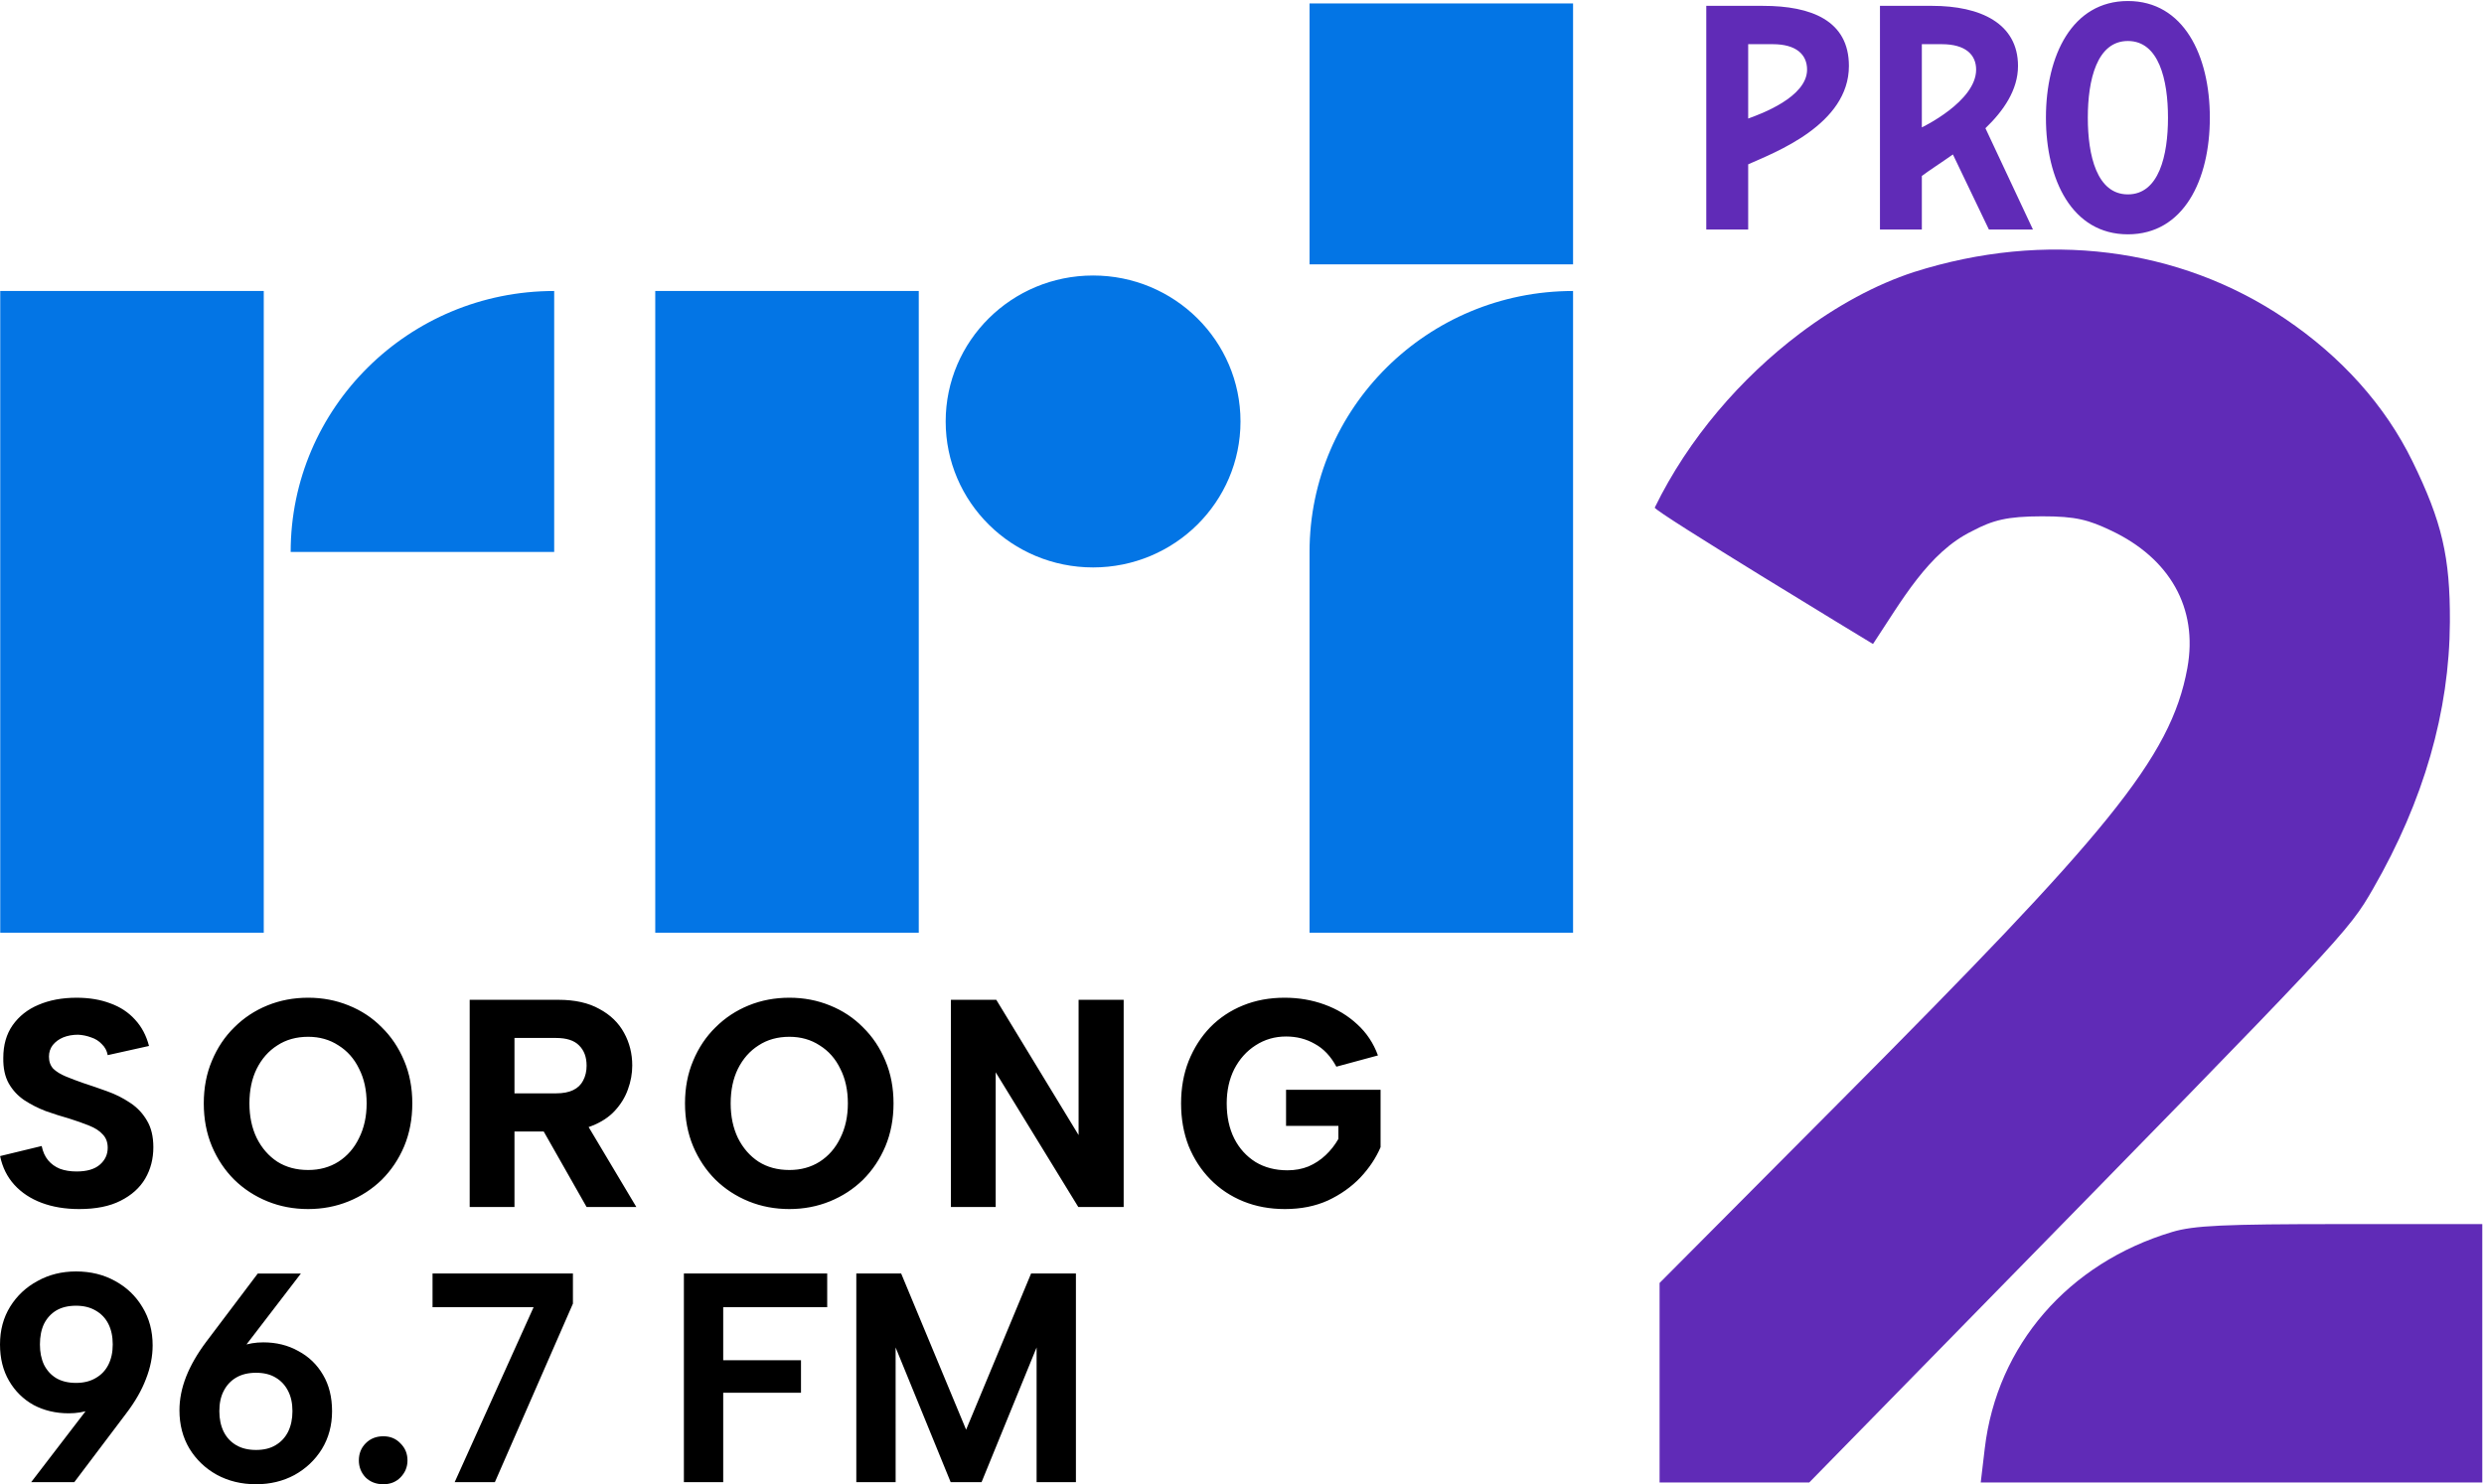
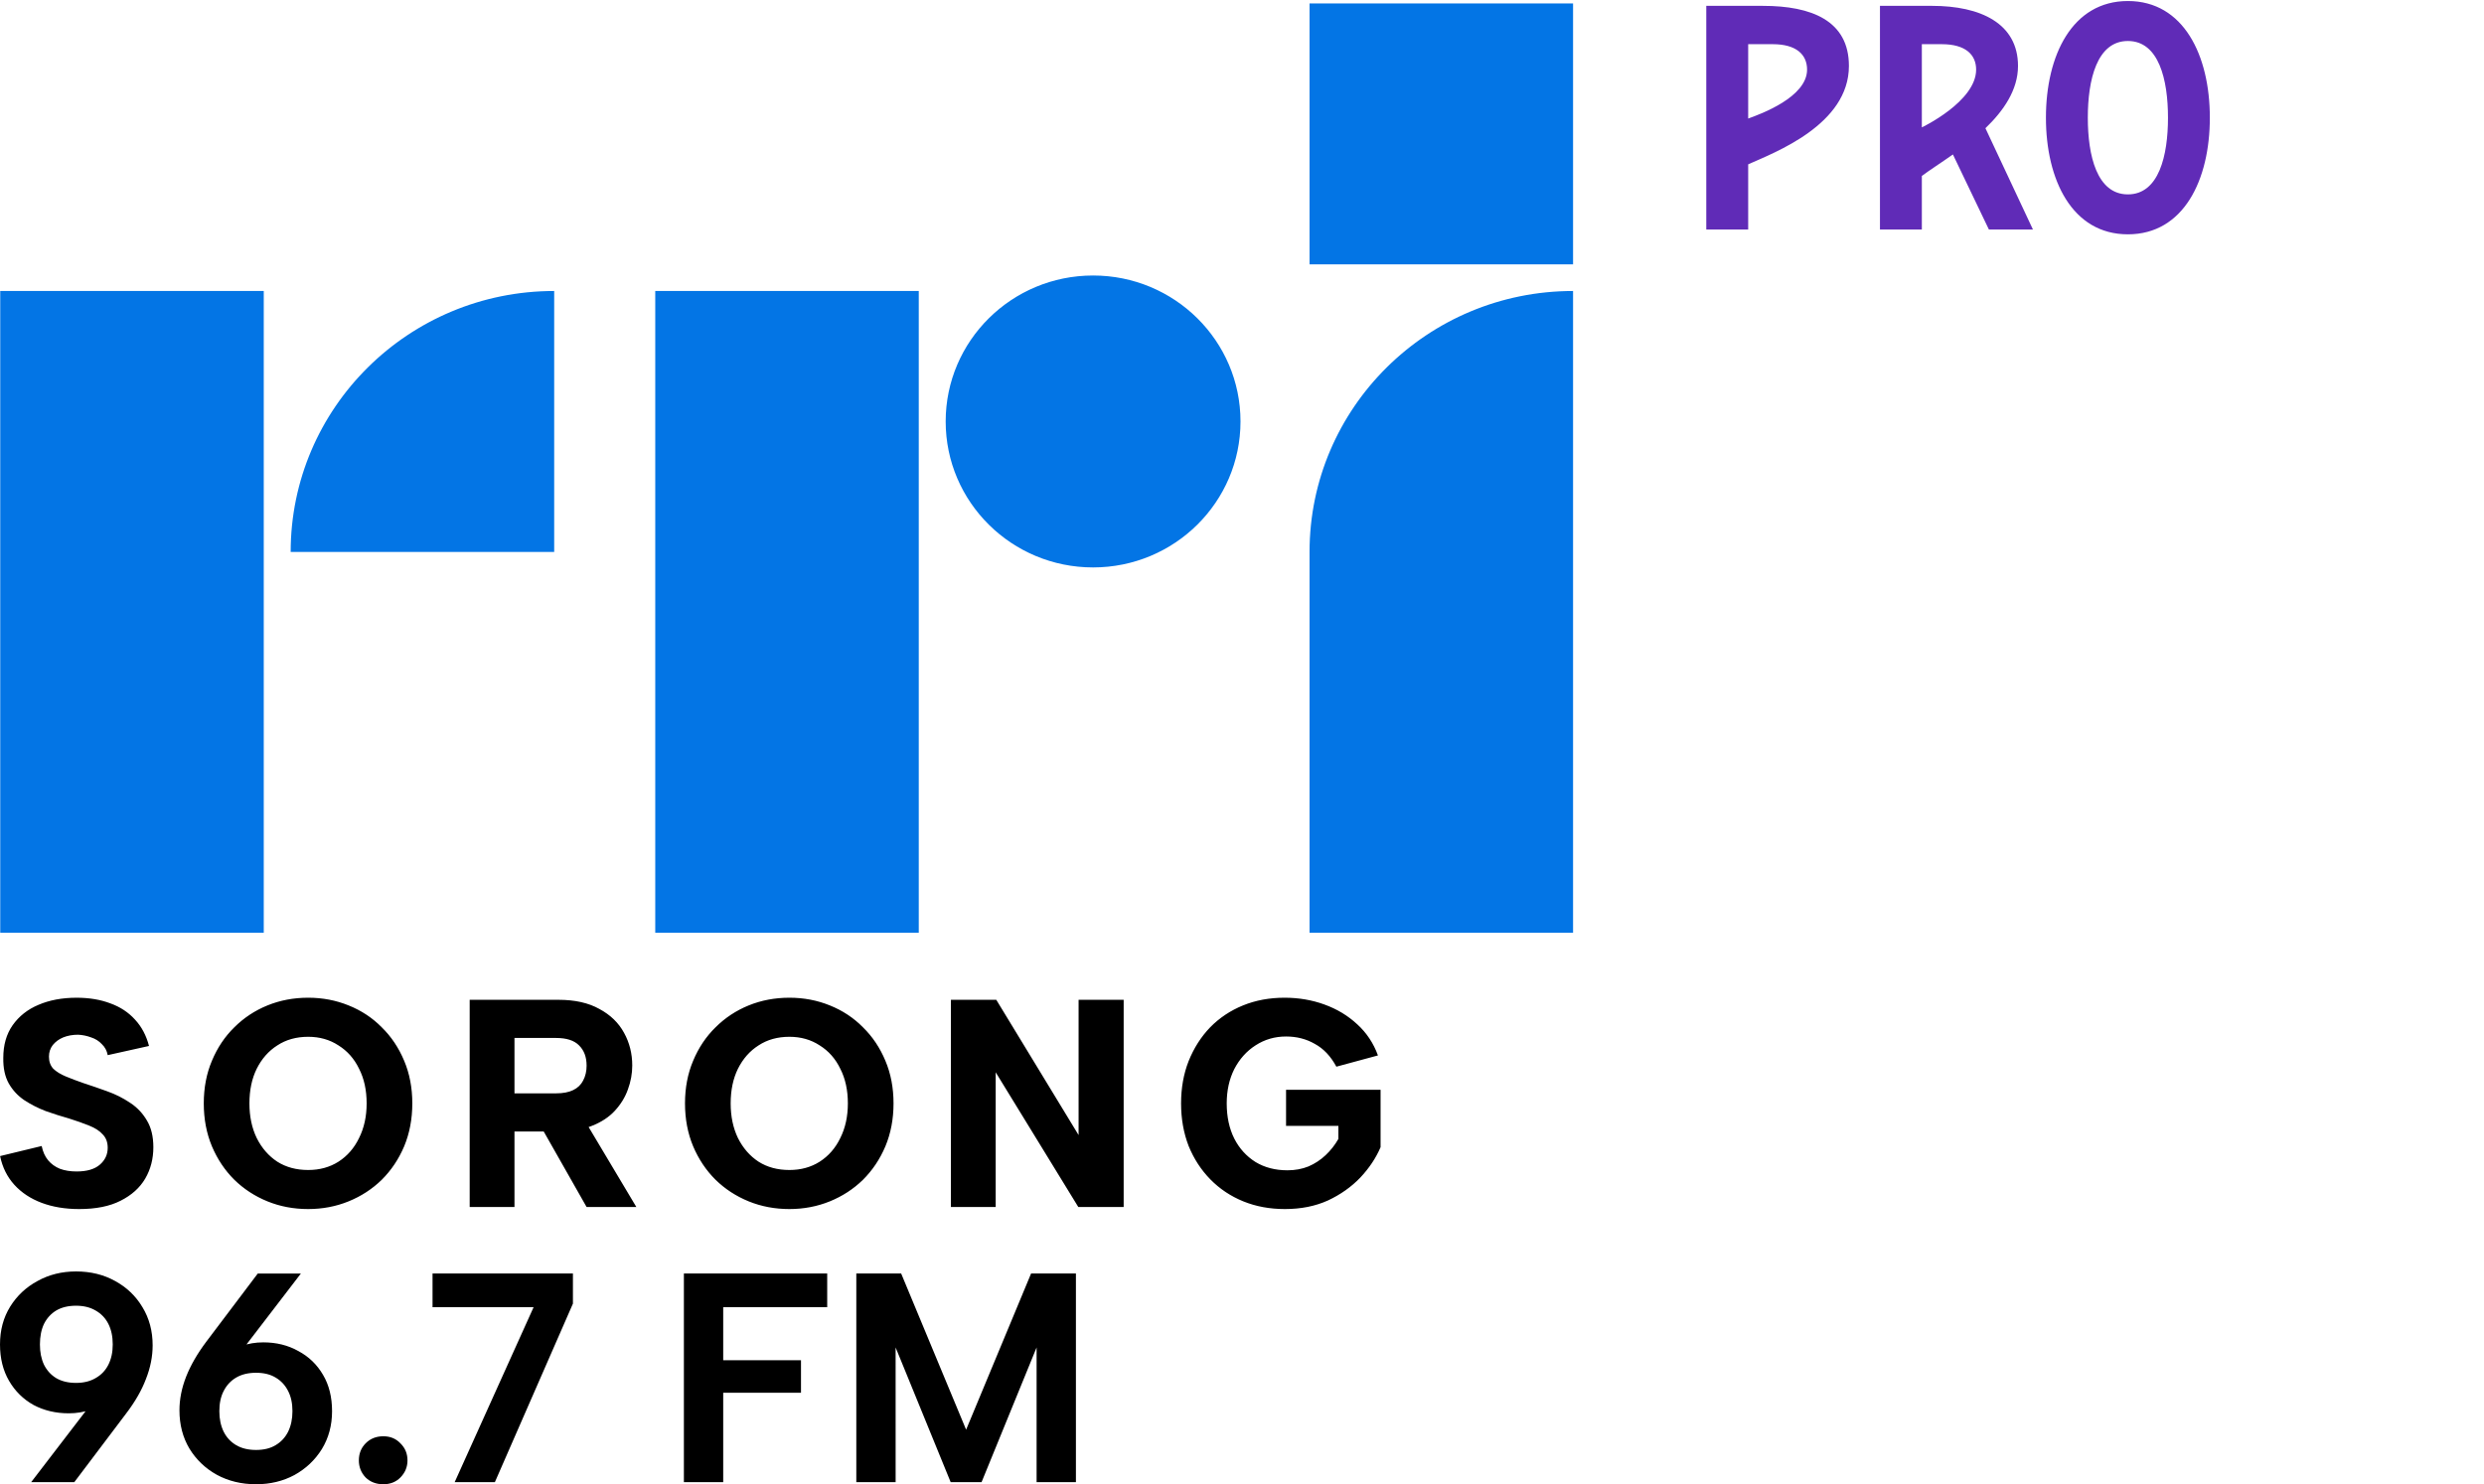
<svg xmlns="http://www.w3.org/2000/svg" width="512.148" height="306.11" viewBox="0 0 135.506 80.992" xml:space="preserve">
-   <path style="fill:#602bb7;fill-opacity:1" d="M87.224 246.992c2.525-21.135 17.244-38 38.733-44.38 4.457-1.323 10.693-1.612 34.75-1.612h29.319v53H86.388ZM20.026 233.54v-20.462l37.372-37.289c54.93-54.807 68.267-70.293 71.681-88.825 2.289-12.418-3.717-22.59-15.75-28.233-4.645-2.179-7.21-2.939-14.303-2.927-7.227.012-10.15.791-14.402 3.026-9.083 4.383-14.59 14.352-20.5 23.17-1.413-.85-45.098-27.13-45.098-27.978 6.956-14.18 17.87-26.648 29.932-35.69 7.647-5.733 15.755-10.09 23.61-12.632 27.14-8.559 54.725-5.13 76.641 9.53 11.74 7.853 20.749 17.85 26.378 29.27 6.113 12.4 7.811 19.636 7.745 33-.091 18.337-5.403 36.65-15.857 54.677-5.165 8.905-5.76 9.535-82.734 87.572L50.956 254h-30.93Z" transform="matrix(.264 0 0 .266 85.246 13.33)" />
  <g style="fill:#602bb7;fill-opacity:1">
    <path class="b" d="M1896.767 1531.335c0-34.16-31.013-48.225-71.033-48.225h-43.072v179.48h34.62v-42.975c5.455-4.053 15.784-10.477 25.677-17.257l29.743 60.231h36.409l-39.27-81.289c14.913-13.904 26.926-30.683 26.926-49.965zm-79.485 49.3v-66.76h16.508c19.446 0 28.363 8.313 28.363 20.416 0 25.614-44.871 46.343-44.871 46.343zM1685.991 1483.11h-46.885v179.48h34.641v-52.314c22.179-9.609 83.259-31.9 83.259-78.966 0-36.373-30.998-48.199-71.015-48.199zm-12.244 90.427v-59.667h20.307c19.411 0 28.37 8.302 28.37 20.426 0 22.04-38.307 35.638-48.677 39.24zM1987.586 1666.45c46.139 0 67.74-43.684 67.74-93.593 0-49.91-21.601-93.62-67.74-93.62-46.139 0-67.741 43.765-67.741 93.62 0 49.855 21.602 93.593 67.74 93.593zm0-155.137c25.65 0 33.15 31.152 33.15 61.544 0 30.391-7.5 61.544-33.15 61.544s-33.123-31.18-33.123-61.544c0-30.365 7.499-61.544 33.123-61.544z" style="fill:#602bb7;fill-opacity:1;stroke-width:0" transform="matrix(.066 0 0 .068 -15.101 -100.532)" />
  </g>
  <g style="fill:#0375e5;fill-opacity:1">
    <path d="M52.706 409.01h27.382v67.338H52.706ZM110.266 448.966H82.884c0 15.123 12.259 27.382 27.382 27.382zM120.767 409.01h27.382v67.338h-27.382zM216.136 409.01h-27.382v39.956c0 15.123 12.259 27.382 27.382 27.382zM181.579 462.657c0-8.46-6.858-15.317-15.317-15.317-8.46 0-15.317 6.858-15.317 15.317s6.858 15.317 15.317 15.317 15.317-6.858 15.317-15.317M188.754 479.144h27.382v27.382h-27.382z" style="fill:#0375e5;fill-opacity:1;fill-rule:nonzero;stroke:none" transform="matrix(.525 0 0 -.52 -27.658 263.58)" />
  </g>
  <g aria-label="SORONG" style="font-weight:700;font-size:15.929px;font-family:'Albert Sans';-inkscape-font-specification:'Albert Sans Bold';letter-spacing:1.678px;stroke-width:.239">
    <path d="M2.285 62.722q.095.462.35.765t.653.462q.399.143.908.143.845 0 1.275-.366.43-.366.43-.908 0-.446-.271-.717-.255-.287-.749-.478-.478-.19-1.099-.382-.637-.175-1.274-.398-.637-.24-1.179-.59-.526-.35-.844-.892-.319-.557-.303-1.385 0-1.036.51-1.753.526-.732 1.418-1.099.908-.382 2.086-.382 1.036 0 1.848.303.812.286 1.354.876.542.573.765 1.417l-2.262.494q-.064-.35-.319-.59-.239-.254-.59-.365-.35-.128-.716-.144-.446 0-.812.144-.35.143-.574.414-.207.27-.207.62 0 .4.239.654.255.239.685.414.43.175.94.35.653.208 1.322.447.685.239 1.258.62.574.367.924.957.35.573.35 1.433 0 .94-.445 1.689-.447.748-1.354 1.194-.892.446-2.262.446-1.147 0-2.055-.334-.908-.335-1.498-.972-.589-.637-.78-1.545ZM16.881 66.115q-1.195 0-2.23-.414t-1.816-1.163q-.78-.764-1.226-1.8-.446-1.05-.446-2.31 0-1.258.446-2.293.446-1.051 1.226-1.8.78-.765 1.816-1.179 1.035-.414 2.23-.414 1.179 0 2.214.414 1.052.414 1.816 1.179.78.749 1.227 1.8.446 1.035.446 2.294 0 1.258-.446 2.31-.446 1.035-1.227 1.8-.78.748-1.816 1.162-1.035.414-2.214.414zm0-2.102q.94 0 1.657-.446.732-.462 1.13-1.275.415-.812.415-1.863 0-1.068-.414-1.864-.399-.812-1.131-1.258-.717-.462-1.657-.462-.972 0-1.688.462-.717.446-1.131 1.258-.399.796-.399 1.864 0 1.051.399 1.863.414.813 1.13 1.275.717.446 1.69.446zM32.13 58.39q0-.685-.414-1.083-.398-.399-1.258-.399H28.18v2.98h2.278q.573 0 .94-.176.366-.175.541-.51.192-.35.192-.812zm-1.545-3.536q1.354 0 2.246.493.908.478 1.354 1.29.446.797.446 1.753 0 .653-.239 1.29-.223.621-.716 1.147-.478.51-1.259.812-.764.303-1.832.303H28.18v4.062h-2.453v-11.15zm1.29 6.244 2.98 4.906H32.13l-2.836-4.906zM43.238 66.115q-1.194 0-2.23-.414-1.035-.414-1.816-1.163-.78-.764-1.226-1.8-.446-1.05-.446-2.31 0-1.258.446-2.293.446-1.051 1.226-1.8.781-.765 1.816-1.179 1.036-.414 2.23-.414 1.18 0 2.215.414 1.05.414 1.815 1.179.781.749 1.227 1.8.446 1.035.446 2.294 0 1.258-.446 2.31-.446 1.035-1.227 1.8-.78.748-1.815 1.162-1.036.414-2.215.414zm0-2.102q.94 0 1.657-.446.733-.462 1.131-1.275.414-.812.414-1.863 0-1.068-.414-1.864-.398-.812-1.131-1.258-.717-.462-1.657-.462-.971 0-1.688.462-.717.446-1.131 1.258-.398.796-.398 1.864 0 1.051.398 1.863.414.813 1.131 1.275.717.446 1.688.446zM61.546 54.854v11.15h-2.485l-4.524-7.248v7.248h-2.453v-11.15h2.485l4.508 7.28v-7.28zM73.196 58.453q-.462-.844-1.18-1.226-.7-.398-1.576-.398-.924 0-1.673.478-.732.462-1.162 1.274-.415.812-.415 1.848 0 1.083.415 1.895.414.797 1.162 1.259.75.446 1.753.446.62 0 1.146-.207.526-.223.94-.606.414-.382.701-.876v-.7H70.44v-1.944h5.177v3.09q-.382.876-1.115 1.64-.733.75-1.768 1.227-1.036.462-2.358.462-1.242 0-2.278-.414-1.035-.414-1.8-1.179-.764-.764-1.194-1.8-.414-1.05-.414-2.293t.414-2.278q.43-1.051 1.179-1.816.764-.765 1.8-1.179 1.035-.414 2.277-.414 1.163 0 2.183.366 1.035.367 1.8 1.068.764.685 1.13 1.672z" style="font-weight:800;-inkscape-font-specification:'Albert Sans Ultra-Bold'" transform="matrix(.996 0 0 1.014 -.002 -1.065)" />
  </g>
  <g aria-label="96.7 FM" style="font-weight:700;font-size:15.991px;font-family:'Albert Sans';-inkscape-font-specification:'Albert Sans Bold';letter-spacing:0;stroke-width:.24">
    <path d="M4.148 69.38q1.192 0 2.129.52.953.52 1.494 1.43.556.912.556 2.083 0 .91-.366 1.838-.35.927-1.096 1.902l-2.812 3.725H1.7l3.305-4.31 2.065-2.245q-.27 1.285-1.175 2.05-.89.748-2.145.748-1.065 0-1.923-.456-.842-.471-1.334-1.317Q0 74.502 0 73.364q0-1.171.556-2.066.556-.894 1.494-1.398.937-.52 2.097-.52zm2.002 3.984q0-.65-.238-1.122-.239-.472-.7-.732-.444-.26-1.064-.26-.636 0-1.08.26-.43.26-.668.732-.222.471-.222 1.122 0 .634.222 1.106.238.472.667.732.445.26 1.08.26.62 0 1.065-.26.461-.26.7-.732.238-.472.238-1.106ZM13.967 80.992q-1.192 0-2.145-.52-.937-.521-1.493-1.432-.54-.91-.54-2.082 0-.91.365-1.838.365-.927 1.096-1.902l2.812-3.725h2.352l-3.305 4.31-2.065 2.244q.286-1.284 1.175-2.033.89-.764 2.145-.764 1.065 0 1.907.472.858.455 1.35 1.3.493.83.493 1.985 0 1.155-.556 2.066-.556.894-1.494 1.414-.937.505-2.097.505zm-2.002-3.985q0 .634.238 1.122.239.472.684.732.445.26 1.08.26.636 0 1.065-.26.444-.26.683-.732.238-.488.238-1.122 0-.65-.238-1.106-.239-.472-.683-.732-.43-.26-1.065-.26t-1.08.26q-.445.26-.684.732-.238.455-.238 1.106zM20.91 80.992q-.588 0-.969-.374-.365-.39-.365-.927 0-.553.365-.927.381-.39.97-.39.571 0 .937.39.381.374.381.927 0 .536-.381.927-.366.374-.938.374zM31.254 69.493v1.643l-4.258 9.742h-2.193l4.306-9.547h-5.513v-1.838zM37.307 69.493h7.818v1.838h-5.673v2.895h4.243v1.773h-4.243v4.879h-2.145zM48.858 80.878h-2.145V69.493h2.447l3.543 8.522 3.544-8.522h2.446v11.385h-2.145v-7.351l-3.002 7.35H51.86l-3.003-7.35z" />
  </g>
</svg>